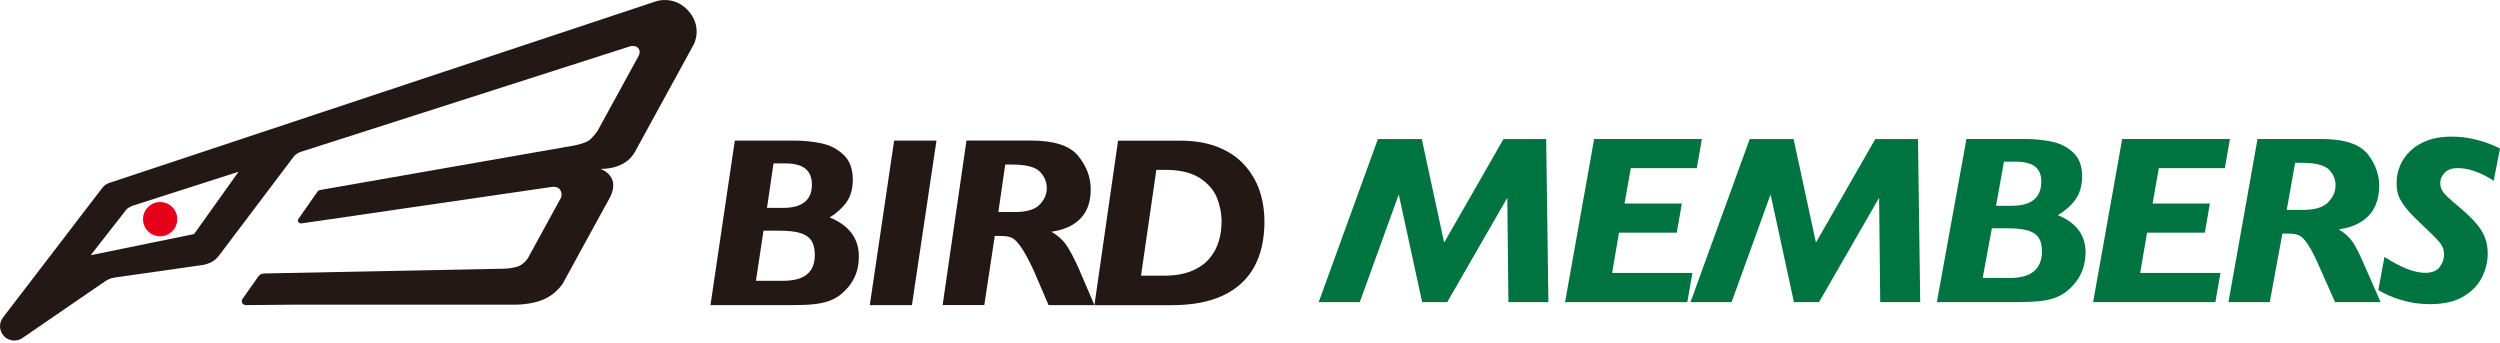
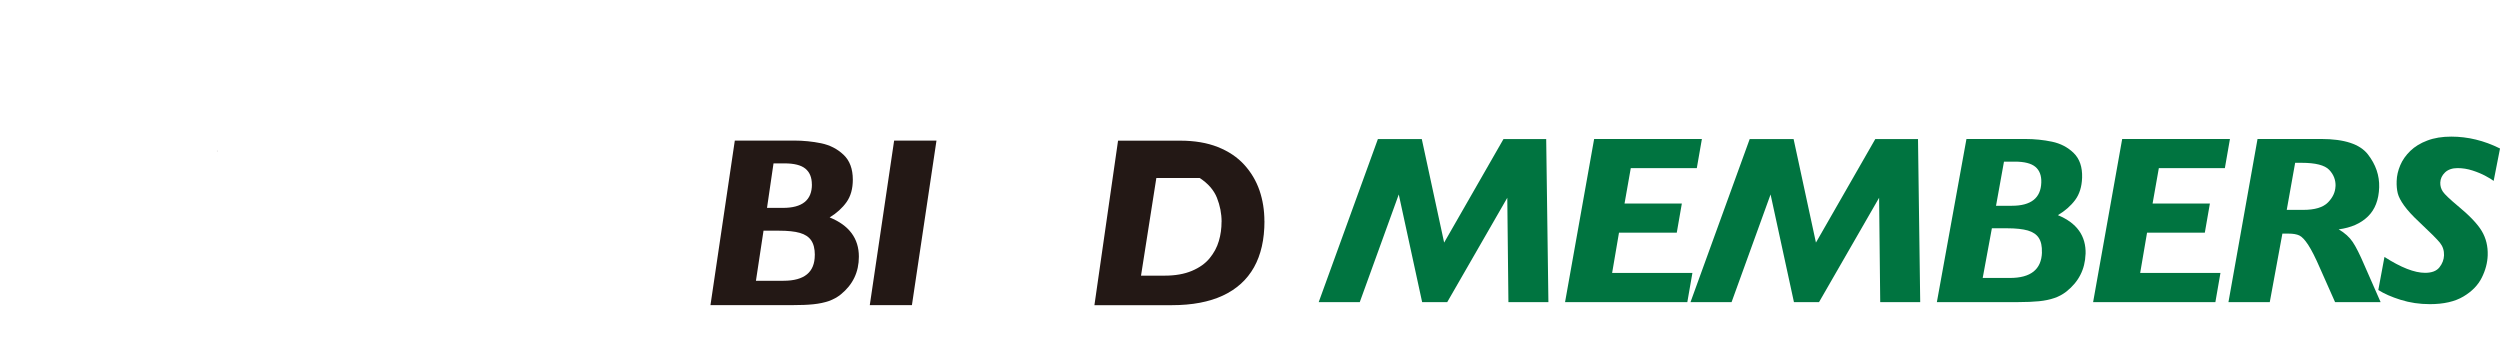
<svg xmlns="http://www.w3.org/2000/svg" width="350" height="48" viewBox="0 0 350 48" fill="none">
  <g clip-path="url(#clip0_3789_36264)">
    <path d="M120.242 35.935C120.242 38.088 119.402 39.847 117.716 41.217C117.22 41.619 116.661 41.921 116.036 42.143C115.419 42.358 114.701 42.509 113.89 42.595C113.079 42.681 112.11 42.717 110.984 42.717H99.465L102.874 19.68H111.149C112.476 19.68 113.754 19.809 114.974 20.06C116.194 20.318 117.235 20.849 118.096 21.668C118.957 22.479 119.395 23.641 119.395 25.148C119.395 26.426 119.101 27.474 118.512 28.299C117.924 29.124 117.141 29.835 116.151 30.438C118.878 31.543 120.242 33.38 120.242 35.935ZM114.077 35.706C114.077 34.83 113.905 34.148 113.567 33.653C113.23 33.158 112.699 32.813 111.981 32.605C111.264 32.397 110.28 32.297 109.039 32.297H106.893L105.831 39.308H109.685C112.613 39.308 114.07 38.11 114.07 35.706H114.077ZM113.661 25.83C113.661 24.847 113.359 24.108 112.756 23.613C112.153 23.117 111.177 22.873 109.821 22.873H108.292L107.381 29.103H109.627C112.319 29.103 113.668 28.012 113.668 25.83H113.661Z" fill="#231815" />
    <path d="M131.107 19.68L127.669 42.717H121.77L125.179 19.68H131.114H131.107Z" fill="#231815" />
-     <path d="M153.227 42.717H146.796L144.736 37.908C144.062 36.459 143.473 35.368 142.978 34.643C142.483 33.918 142.045 33.466 141.665 33.294C141.284 33.121 140.782 33.035 140.15 33.035H139.268L137.804 42.709H131.969L135.306 19.672H144.299C147.564 19.672 149.789 20.39 150.951 21.832C152.121 23.275 152.703 24.832 152.703 26.504C152.703 28.27 152.215 29.633 151.246 30.617C150.277 31.6 148.92 32.203 147.184 32.44C148.066 32.949 148.755 33.545 149.236 34.234C149.717 34.923 150.291 35.992 150.959 37.442L153.219 42.717H153.227ZM146.545 26.346C146.545 25.464 146.222 24.689 145.576 24.028C144.93 23.368 143.617 23.038 141.643 23.038H140.732L139.77 29.684H142.095C143.732 29.684 144.887 29.339 145.554 28.643C146.222 27.954 146.552 27.186 146.552 26.339L146.545 26.346Z" fill="#231815" />
-     <path d="M177.024 30.968C177.024 33.53 176.536 35.676 175.56 37.42C174.584 39.157 173.134 40.477 171.211 41.375C169.288 42.272 166.912 42.724 164.07 42.724H153.219L156.527 19.693H165.233C167.235 19.693 168.993 19.988 170.493 20.583C171.993 21.179 173.228 22.004 174.189 23.059C175.151 24.114 175.862 25.313 176.328 26.655C176.787 28.004 177.017 29.439 177.017 30.968H177.024ZM171.024 31.047C171.024 29.892 170.802 28.779 170.371 27.688C169.934 26.605 169.13 25.679 167.953 24.918C166.776 24.157 165.147 23.777 163.065 23.777H161.888L159.742 38.59H163.065C164.537 38.59 165.807 38.367 166.862 37.922C167.917 37.478 168.749 36.889 169.352 36.15C169.955 35.411 170.386 34.614 170.637 33.746C170.895 32.884 171.017 31.98 171.017 31.04L171.024 31.047Z" fill="#231815" />
+     <path d="M177.024 30.968C177.024 33.53 176.536 35.676 175.56 37.42C174.584 39.157 173.134 40.477 171.211 41.375C169.288 42.272 166.912 42.724 164.07 42.724H153.219L156.527 19.693H165.233C167.235 19.693 168.993 19.988 170.493 20.583C171.993 21.179 173.228 22.004 174.189 23.059C175.151 24.114 175.862 25.313 176.328 26.655C176.787 28.004 177.017 29.439 177.017 30.968H177.024ZM171.024 31.047C171.024 29.892 170.802 28.779 170.371 27.688C169.934 26.605 169.13 25.679 167.953 24.918H161.888L159.742 38.59H163.065C164.537 38.59 165.807 38.367 166.862 37.922C167.917 37.478 168.749 36.889 169.352 36.15C169.955 35.411 170.386 34.614 170.637 33.746C170.895 32.884 171.017 31.98 171.017 31.04L171.024 31.047Z" fill="#231815" />
    <path d="M30.379 21.094V21.173H30.422C30.4 21.094 30.422 21.137 30.379 21.094Z" fill="#231815" />
-     <path d="M22.421 33.079C23.744 33.079 24.818 32.006 24.818 30.682C24.818 29.358 23.744 28.285 22.421 28.285C21.097 28.285 20.023 29.358 20.023 30.682C20.023 32.006 21.097 33.079 22.421 33.079Z" fill="#E60019" />
-     <path d="M96.112 1.249C94.218 -0.595 91.936 0.151 91.936 0.151L15.28 25.615C14.892 25.744 14.548 25.995 14.304 26.325L0.395 44.483C-0.179 45.265 -0.115 46.341 0.546 47.045C0.933 47.461 1.464 47.676 2.003 47.676C2.383 47.676 2.763 47.569 3.093 47.353L14.899 39.258C14.899 39.258 15.402 38.949 16.041 38.856L28.492 37.083C28.492 37.083 29.246 36.918 29.712 36.645C30.179 36.38 30.581 35.885 30.581 35.885L41.116 21.933C41.116 21.933 41.432 21.481 42.121 21.258L88.182 6.496C88.182 6.496 88.878 6.273 89.294 6.675C89.782 7.149 89.431 7.78 89.431 7.78L83.653 18.33C83.653 18.33 82.972 19.349 82.326 19.737C81.68 20.124 80.316 20.383 80.316 20.383L44.992 26.569C44.992 26.569 44.791 26.591 44.662 26.641C44.532 26.691 44.403 26.892 44.403 26.892L41.769 30.66C41.769 30.66 41.597 30.897 41.791 31.112C41.97 31.313 42.214 31.277 42.214 31.277L77.266 26.167C77.266 26.167 78.013 26.038 78.379 26.519C78.788 27.064 78.544 27.667 78.544 27.667L73.907 36.136C73.907 36.136 73.419 36.904 72.673 37.234C71.919 37.564 70.663 37.614 70.663 37.614L37.162 38.282C37.162 38.282 36.868 38.282 36.66 38.339C36.451 38.397 36.236 38.605 36.236 38.605L33.968 41.827C33.968 41.827 33.767 42.114 33.904 42.416C34.04 42.717 34.463 42.717 34.463 42.717L41.066 42.653H71.991C71.991 42.653 74.252 42.71 76.067 41.942C77.883 41.174 78.802 39.674 78.802 39.674C78.802 39.674 84.73 28.823 85.275 27.861C87.106 24.603 84.048 23.641 84.048 23.641C84.048 23.641 87.479 23.842 88.885 21.273L97.153 6.173C97.153 6.173 98.495 3.575 96.112 1.249ZM27.165 32.77L12.696 35.727L17.698 29.332C18.05 28.952 18.746 28.744 18.746 28.744L33.394 24.05L27.172 32.77H27.165Z" fill="#231815" />
    <path d="M216.784 42.301H211.179L211.021 27.689L202.61 42.301H199.1L195.827 27.223L190.366 42.301H184.617L192.906 19.465H199.05L202.179 33.962L210.49 19.465H216.468L216.777 42.301H216.784Z" fill="#007440" />
    <path d="M238.264 19.464L237.554 23.534H228.31L227.435 28.493H235.458L234.748 32.576H226.659L225.698 38.21H236.937L236.226 42.294H219.109L223.179 19.457H238.272L238.264 19.464Z" fill="#007440" />
    <path d="M268.837 42.301H263.231L263.074 27.689L254.662 42.301H251.153L247.88 27.223L242.419 42.301H236.67L244.959 19.465H251.103L254.232 33.962L262.542 19.465H268.521L268.829 42.301H268.837Z" fill="#007440" />
    <path d="M291.975 35.576C291.903 37.708 291.013 39.452 289.298 40.815C288.788 41.21 288.229 41.519 287.604 41.727C286.98 41.942 286.269 42.093 285.466 42.172C284.662 42.251 283.7 42.294 282.58 42.294H271.162L275.303 19.457H283.506C284.827 19.457 286.083 19.586 287.281 19.837C288.48 20.089 289.499 20.62 290.324 21.431C291.15 22.242 291.544 23.39 291.494 24.883C291.451 26.146 291.128 27.186 290.518 28.005C289.908 28.823 289.104 29.526 288.107 30.122C290.769 31.22 292.061 33.036 291.982 35.576H291.975ZM285.867 35.346C285.896 34.478 285.753 33.803 285.43 33.308C285.114 32.82 284.597 32.476 283.894 32.268C283.183 32.067 282.214 31.959 280.987 31.959H278.863L277.578 38.913H281.403C284.303 38.913 285.796 37.722 285.875 35.339L285.867 35.346ZM285.781 25.557C285.817 24.581 285.537 23.849 284.956 23.361C284.375 22.873 283.413 22.629 282.071 22.629H280.557L279.444 28.808H281.669C284.339 28.808 285.71 27.725 285.781 25.564V25.557Z" fill="#007440" />
    <path d="M312.192 19.464L311.482 23.534H302.238L301.362 28.493H309.386L308.675 32.576H300.587L299.625 38.21H310.864L310.154 42.294H293.037L297.106 19.457H312.199L312.192 19.464Z" fill="#007440" />
    <path d="M333.292 42.301H326.912L324.795 37.535C324.171 36.093 323.625 35.016 323.159 34.299C322.692 33.581 322.269 33.136 321.903 32.964C321.537 32.792 321.034 32.706 320.41 32.706H319.534L317.769 42.294H311.984L316.054 19.457H324.967C328.204 19.457 330.386 20.175 331.498 21.603C332.611 23.031 333.135 24.574 333.084 26.232C333.027 27.976 332.503 29.34 331.505 30.308C330.515 31.277 329.151 31.88 327.415 32.11C328.276 32.612 328.936 33.208 329.388 33.89C329.84 34.572 330.379 35.634 330.989 37.069L333.285 42.294L333.292 42.301ZM326.977 26.074C327.006 25.198 326.711 24.431 326.087 23.777C325.462 23.124 324.178 22.794 322.226 22.794H321.321L320.144 29.383H322.448C324.07 29.383 325.226 29.038 325.907 28.349C326.589 27.66 326.941 26.899 326.97 26.067L326.977 26.074Z" fill="#007440" />
    <path d="M350.001 20.799L349.111 25.328C348.91 25.163 348.537 24.933 347.998 24.646C347.46 24.352 346.843 24.093 346.154 23.871C345.465 23.648 344.762 23.534 344.051 23.534C343.341 23.534 342.723 23.735 342.3 24.144C341.877 24.553 341.661 25.019 341.64 25.557C341.625 26.031 341.747 26.454 342.006 26.835C342.264 27.215 342.953 27.868 344.065 28.801C345.709 30.151 346.836 31.328 347.439 32.332C348.041 33.337 348.321 34.478 348.278 35.748C348.242 36.789 347.97 37.837 347.446 38.878C346.929 39.918 346.075 40.801 344.876 41.511C343.685 42.222 342.121 42.581 340.183 42.581C338.74 42.581 337.384 42.38 336.099 41.978C334.815 41.576 333.774 41.117 332.963 40.6L333.824 35.971C336.135 37.457 338.037 38.196 339.515 38.196C340.448 38.196 341.123 37.937 341.525 37.421C341.934 36.904 342.142 36.344 342.164 35.741C342.185 35.074 341.991 34.485 341.589 33.983C341.18 33.481 340.211 32.512 338.683 31.076C337.764 30.222 337.068 29.462 336.587 28.794C336.106 28.127 335.805 27.545 335.683 27.05C335.561 26.548 335.511 25.981 335.532 25.342C335.554 24.603 335.726 23.871 336.035 23.139C336.343 22.407 336.817 21.739 337.441 21.129C338.073 20.519 338.869 20.031 339.831 19.672C340.793 19.306 341.912 19.127 343.183 19.127C345.501 19.127 347.769 19.68 349.979 20.778L350.001 20.799Z" fill="#007440" />
  </g>
  <defs>
    <clipPath id="clip0_3789_36264">
      <rect width="350" height="47.676" fill="white" />
    </clipPath>
  </defs>
</svg>